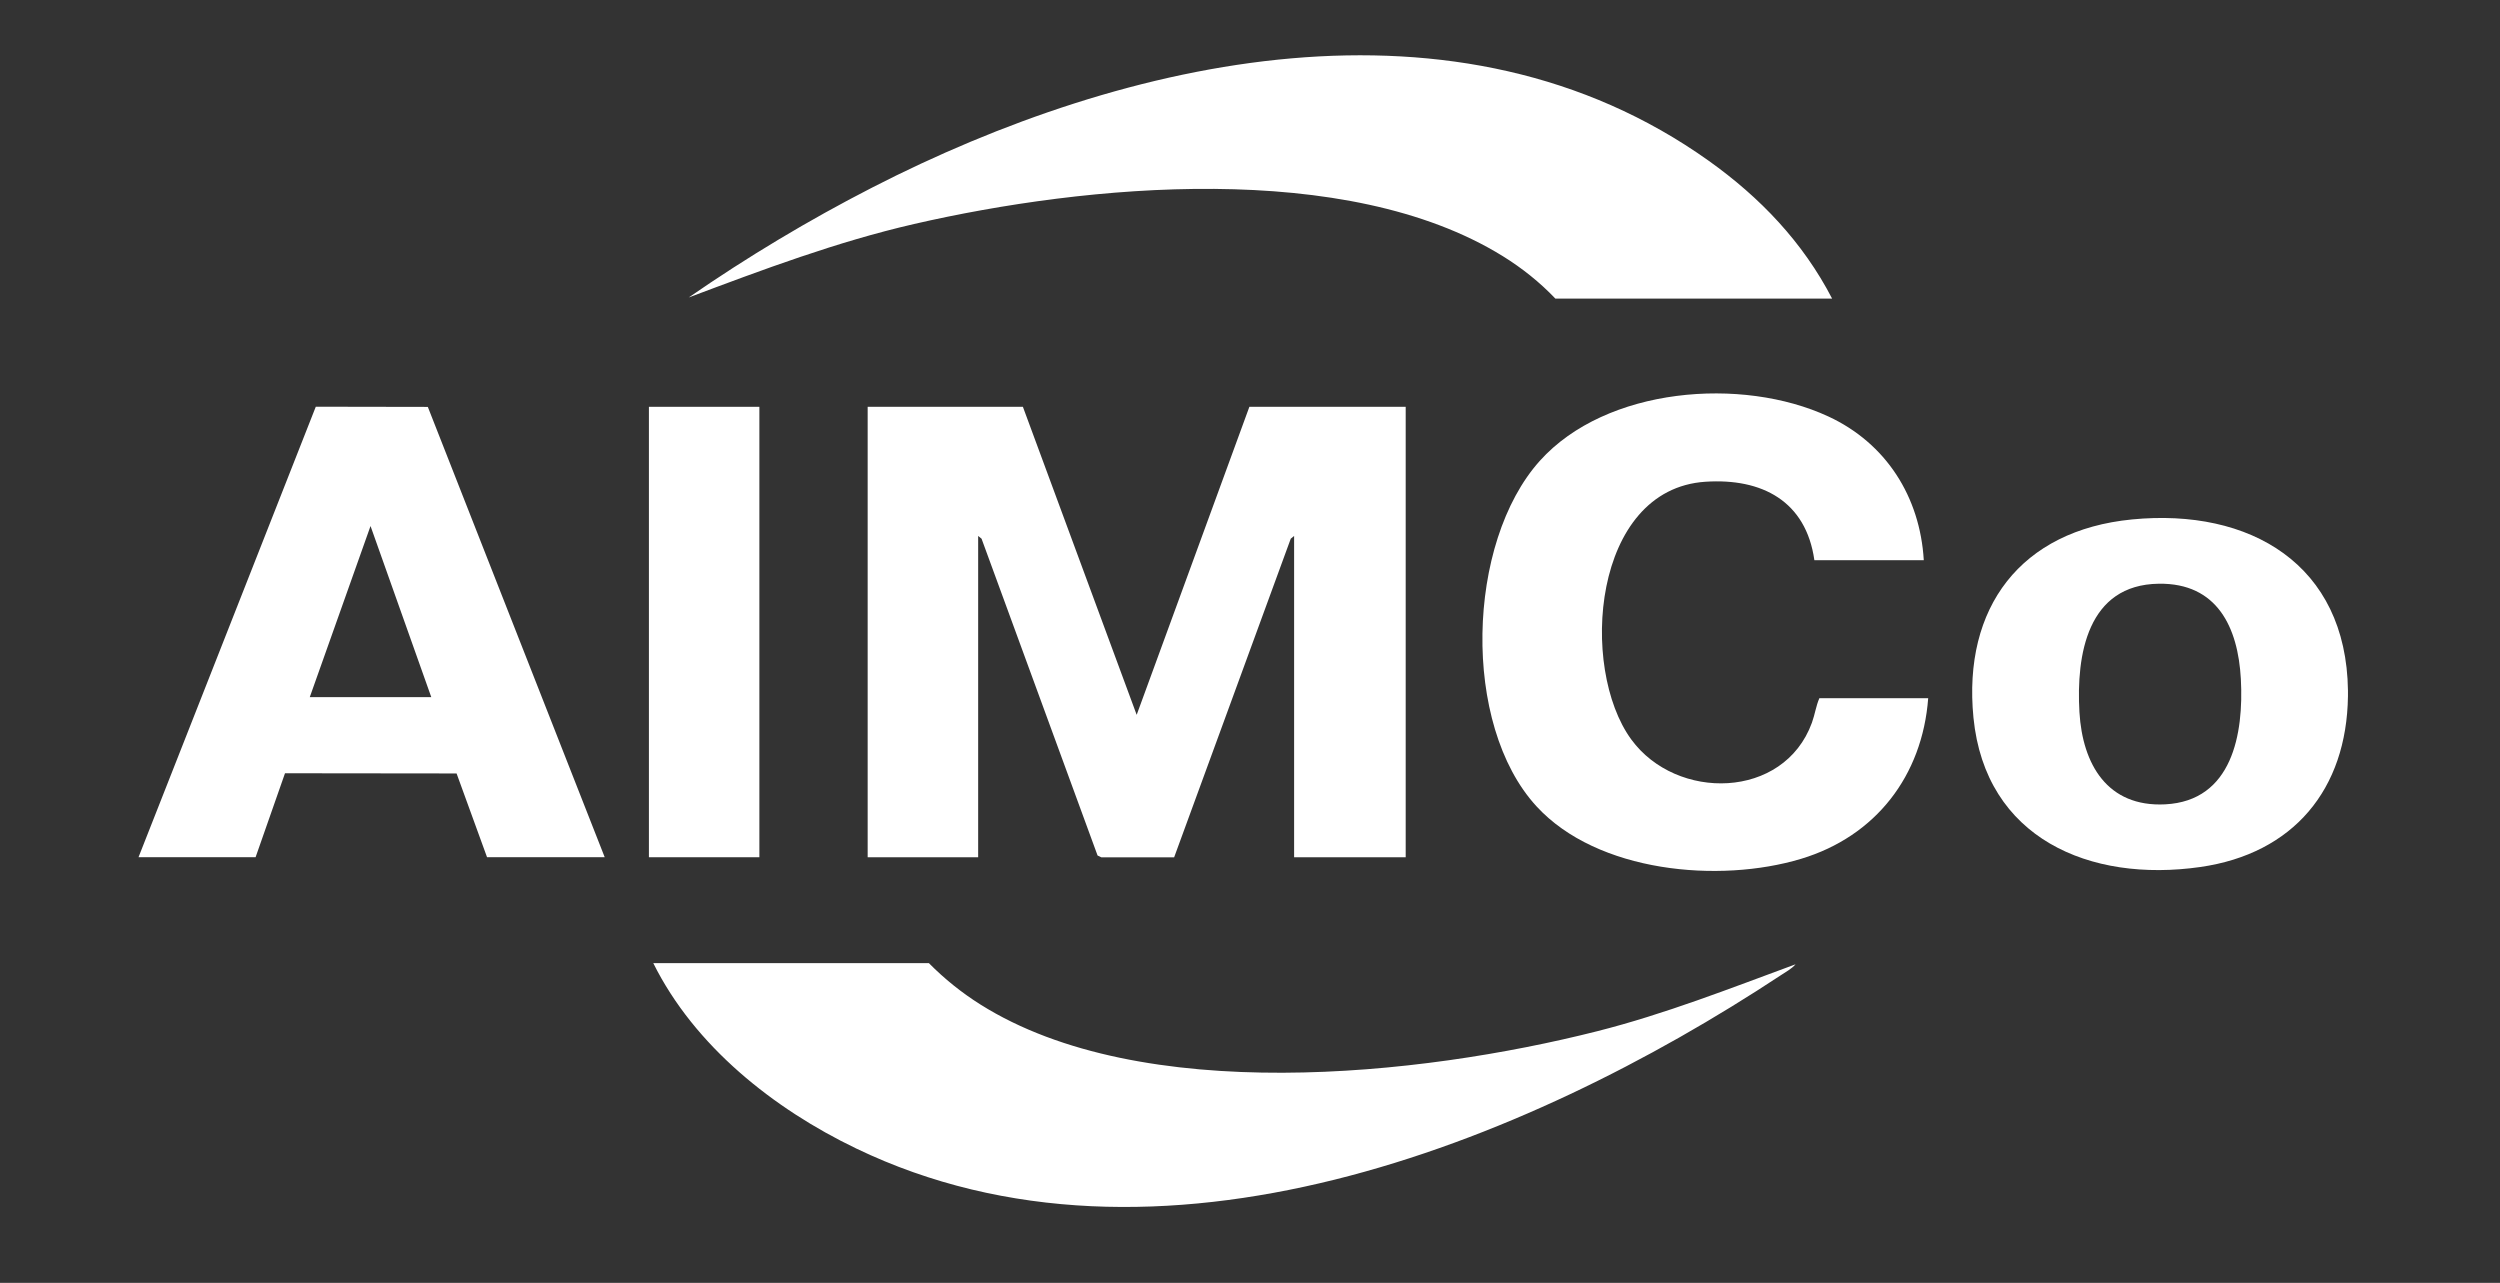
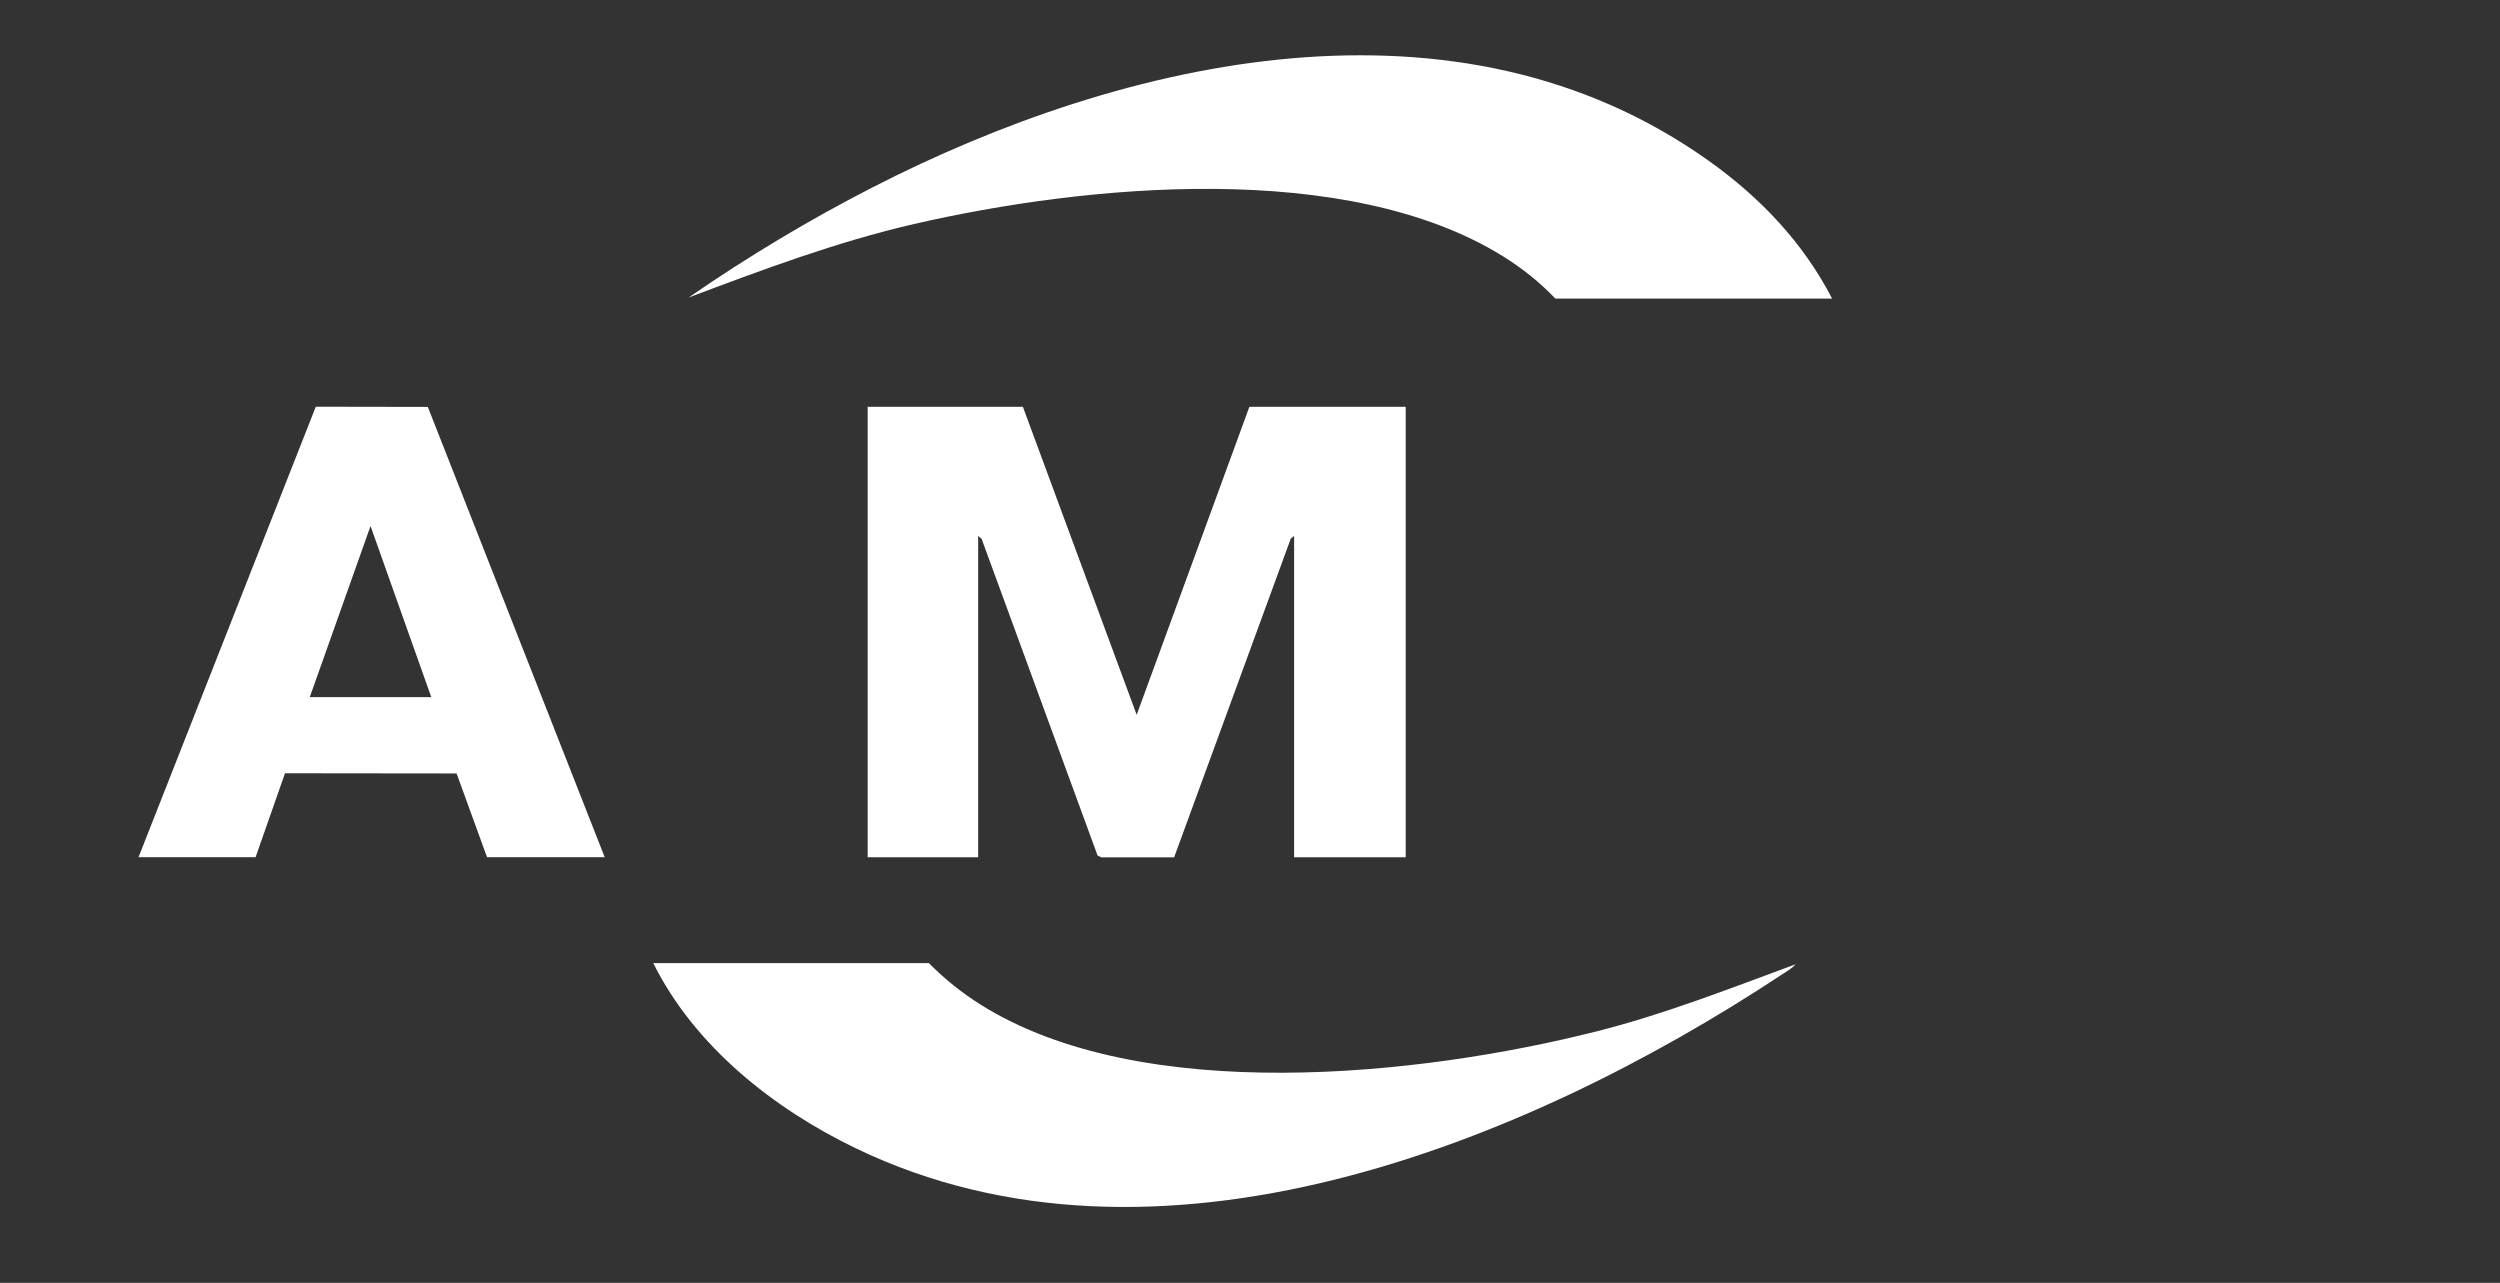
<svg xmlns="http://www.w3.org/2000/svg" width="76" height="39" viewBox="0 0 76 39" fill="none">
  <rect x="0" y="0" width="76" height="39" fill="#333333" stroke="none" />
  <path d="M28.239 29.28C28.71 29.757 29.236 30.179 29.803 30.536C34.701 33.62 43.161 32.715 48.548 31.351C50.611 30.829 52.594 30.048 54.586 29.314C54.468 29.45 54.285 29.55 54.133 29.65C46.321 34.805 35.156 39.304 26.028 34.914C23.521 33.709 21.116 31.805 19.86 29.28H28.239Z" fill="white" />
-   <path d="M46.812 14.008C48.828 11.767 52.954 11.44 55.583 12.661C57.339 13.476 58.369 15.103 58.483 17.03H55.157C54.902 15.232 53.564 14.533 51.848 14.645C48.404 14.868 48.005 20.306 49.589 22.477C50.963 24.361 54.231 24.31 55.082 21.971C55.172 21.725 55.207 21.457 55.309 21.225H58.617C58.44 23.583 57.024 25.423 54.754 26.108C52.26 26.861 48.558 26.523 46.711 24.514C44.424 22.029 44.579 16.491 46.812 14.008Z" fill="white" />
-   <path fill-rule="evenodd" clip-rule="evenodd" d="M64.812 15.791C68.403 15.44 71.329 17.158 71.378 20.993V21.161C71.341 23.996 69.722 25.951 66.889 26.357C63.532 26.838 60.354 25.487 59.993 21.815C59.664 18.465 61.434 16.122 64.812 15.791ZM65.629 17.745C63.455 17.774 63.114 19.906 63.215 21.649C63.308 23.233 64.062 24.54 65.821 24.452C67.864 24.348 68.212 22.307 68.122 20.64C68.036 19.068 67.402 17.721 65.629 17.745Z" fill="white" />
  <path d="M34.555 21.731L37.981 12.367H42.733V26.06H39.341V16.293L39.239 16.376L35.694 26.062H33.479L33.366 26.007L29.839 16.376L29.736 16.293V26.06H26.377V12.367H31.096L34.555 21.731Z" fill="white" />
  <path fill-rule="evenodd" clip-rule="evenodd" d="M13.006 12.37L18.383 26.059H14.806L13.88 23.513L8.664 23.507L7.77 26.059H4.211L9.6 12.364L13.006 12.37ZM9.417 21.193H13.111L11.264 15.991L9.417 21.193Z" fill="white" />
-   <path d="M23.085 12.367V26.06H19.727V12.367H23.085Z" fill="white" />
  <path d="M26.512 5.703C34.233 1.742 44.325 -0.543 51.945 4.888C53.508 6.002 54.808 7.362 55.696 9.077H47.283C46.811 8.581 46.268 8.148 45.685 7.787C40.929 4.843 33.028 5.605 27.787 6.81C25.437 7.351 23.188 8.198 20.937 9.043C22.716 7.814 24.585 6.691 26.512 5.703Z" fill="white" />
</svg>